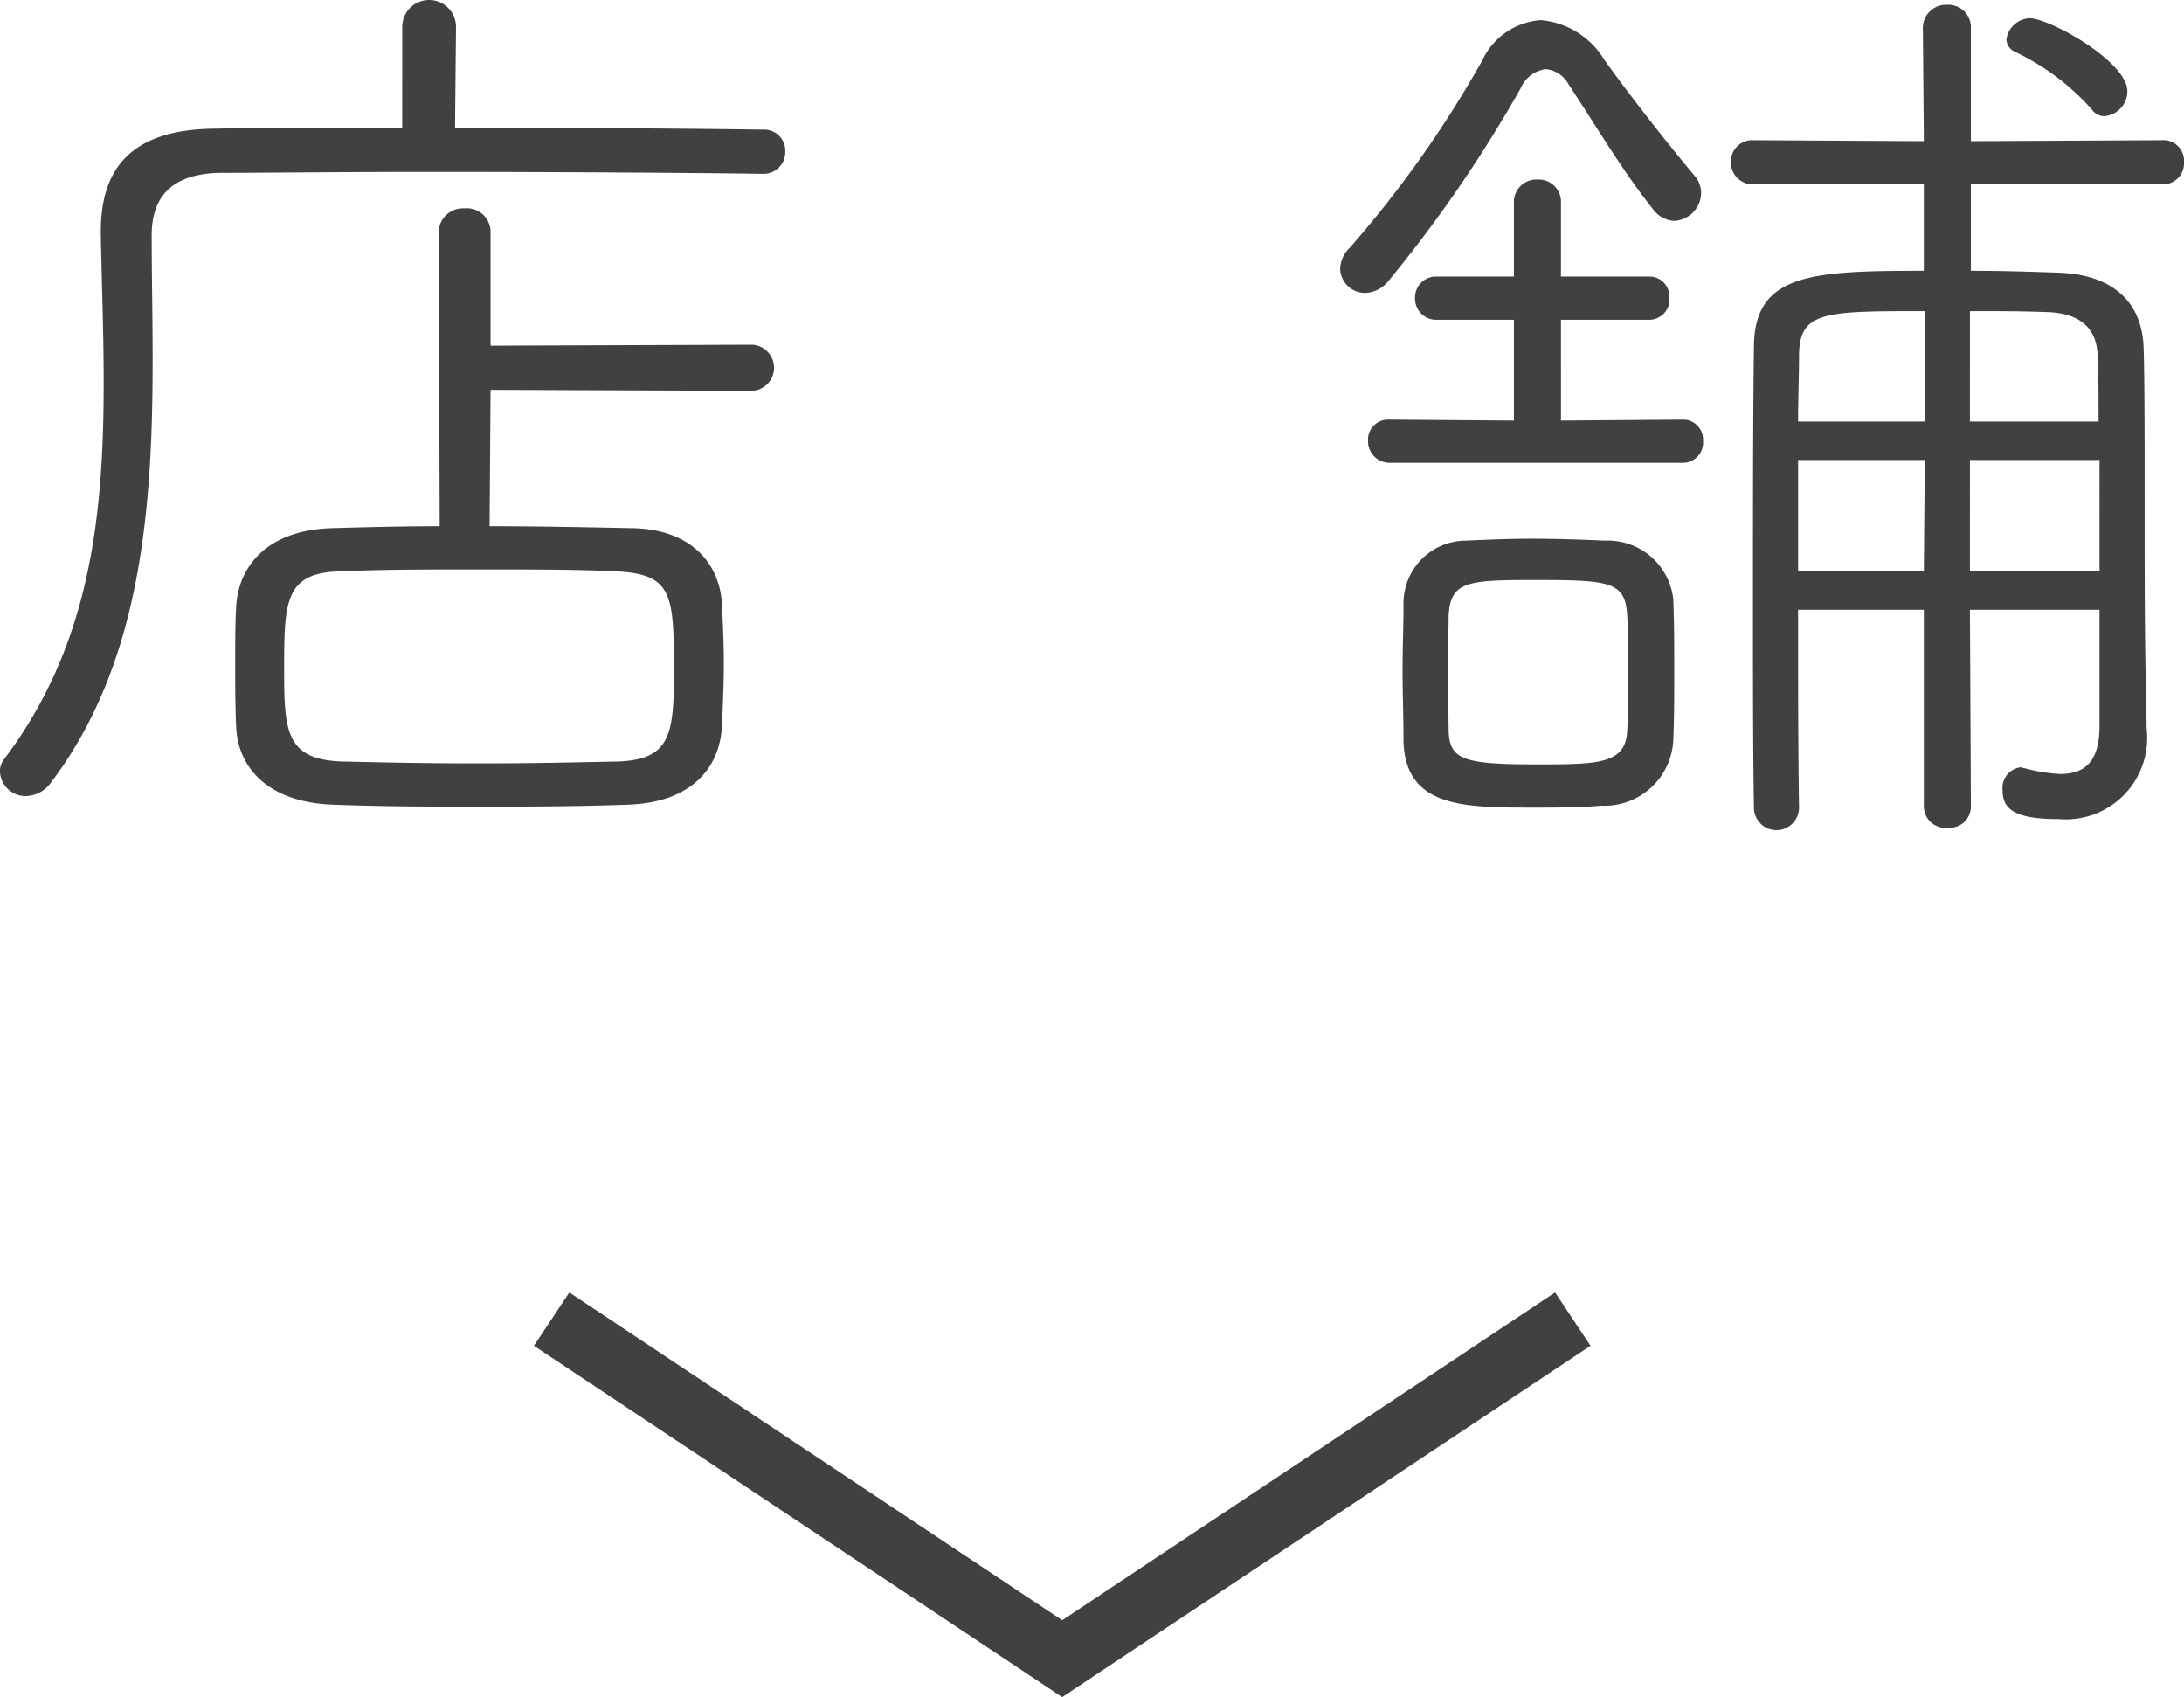
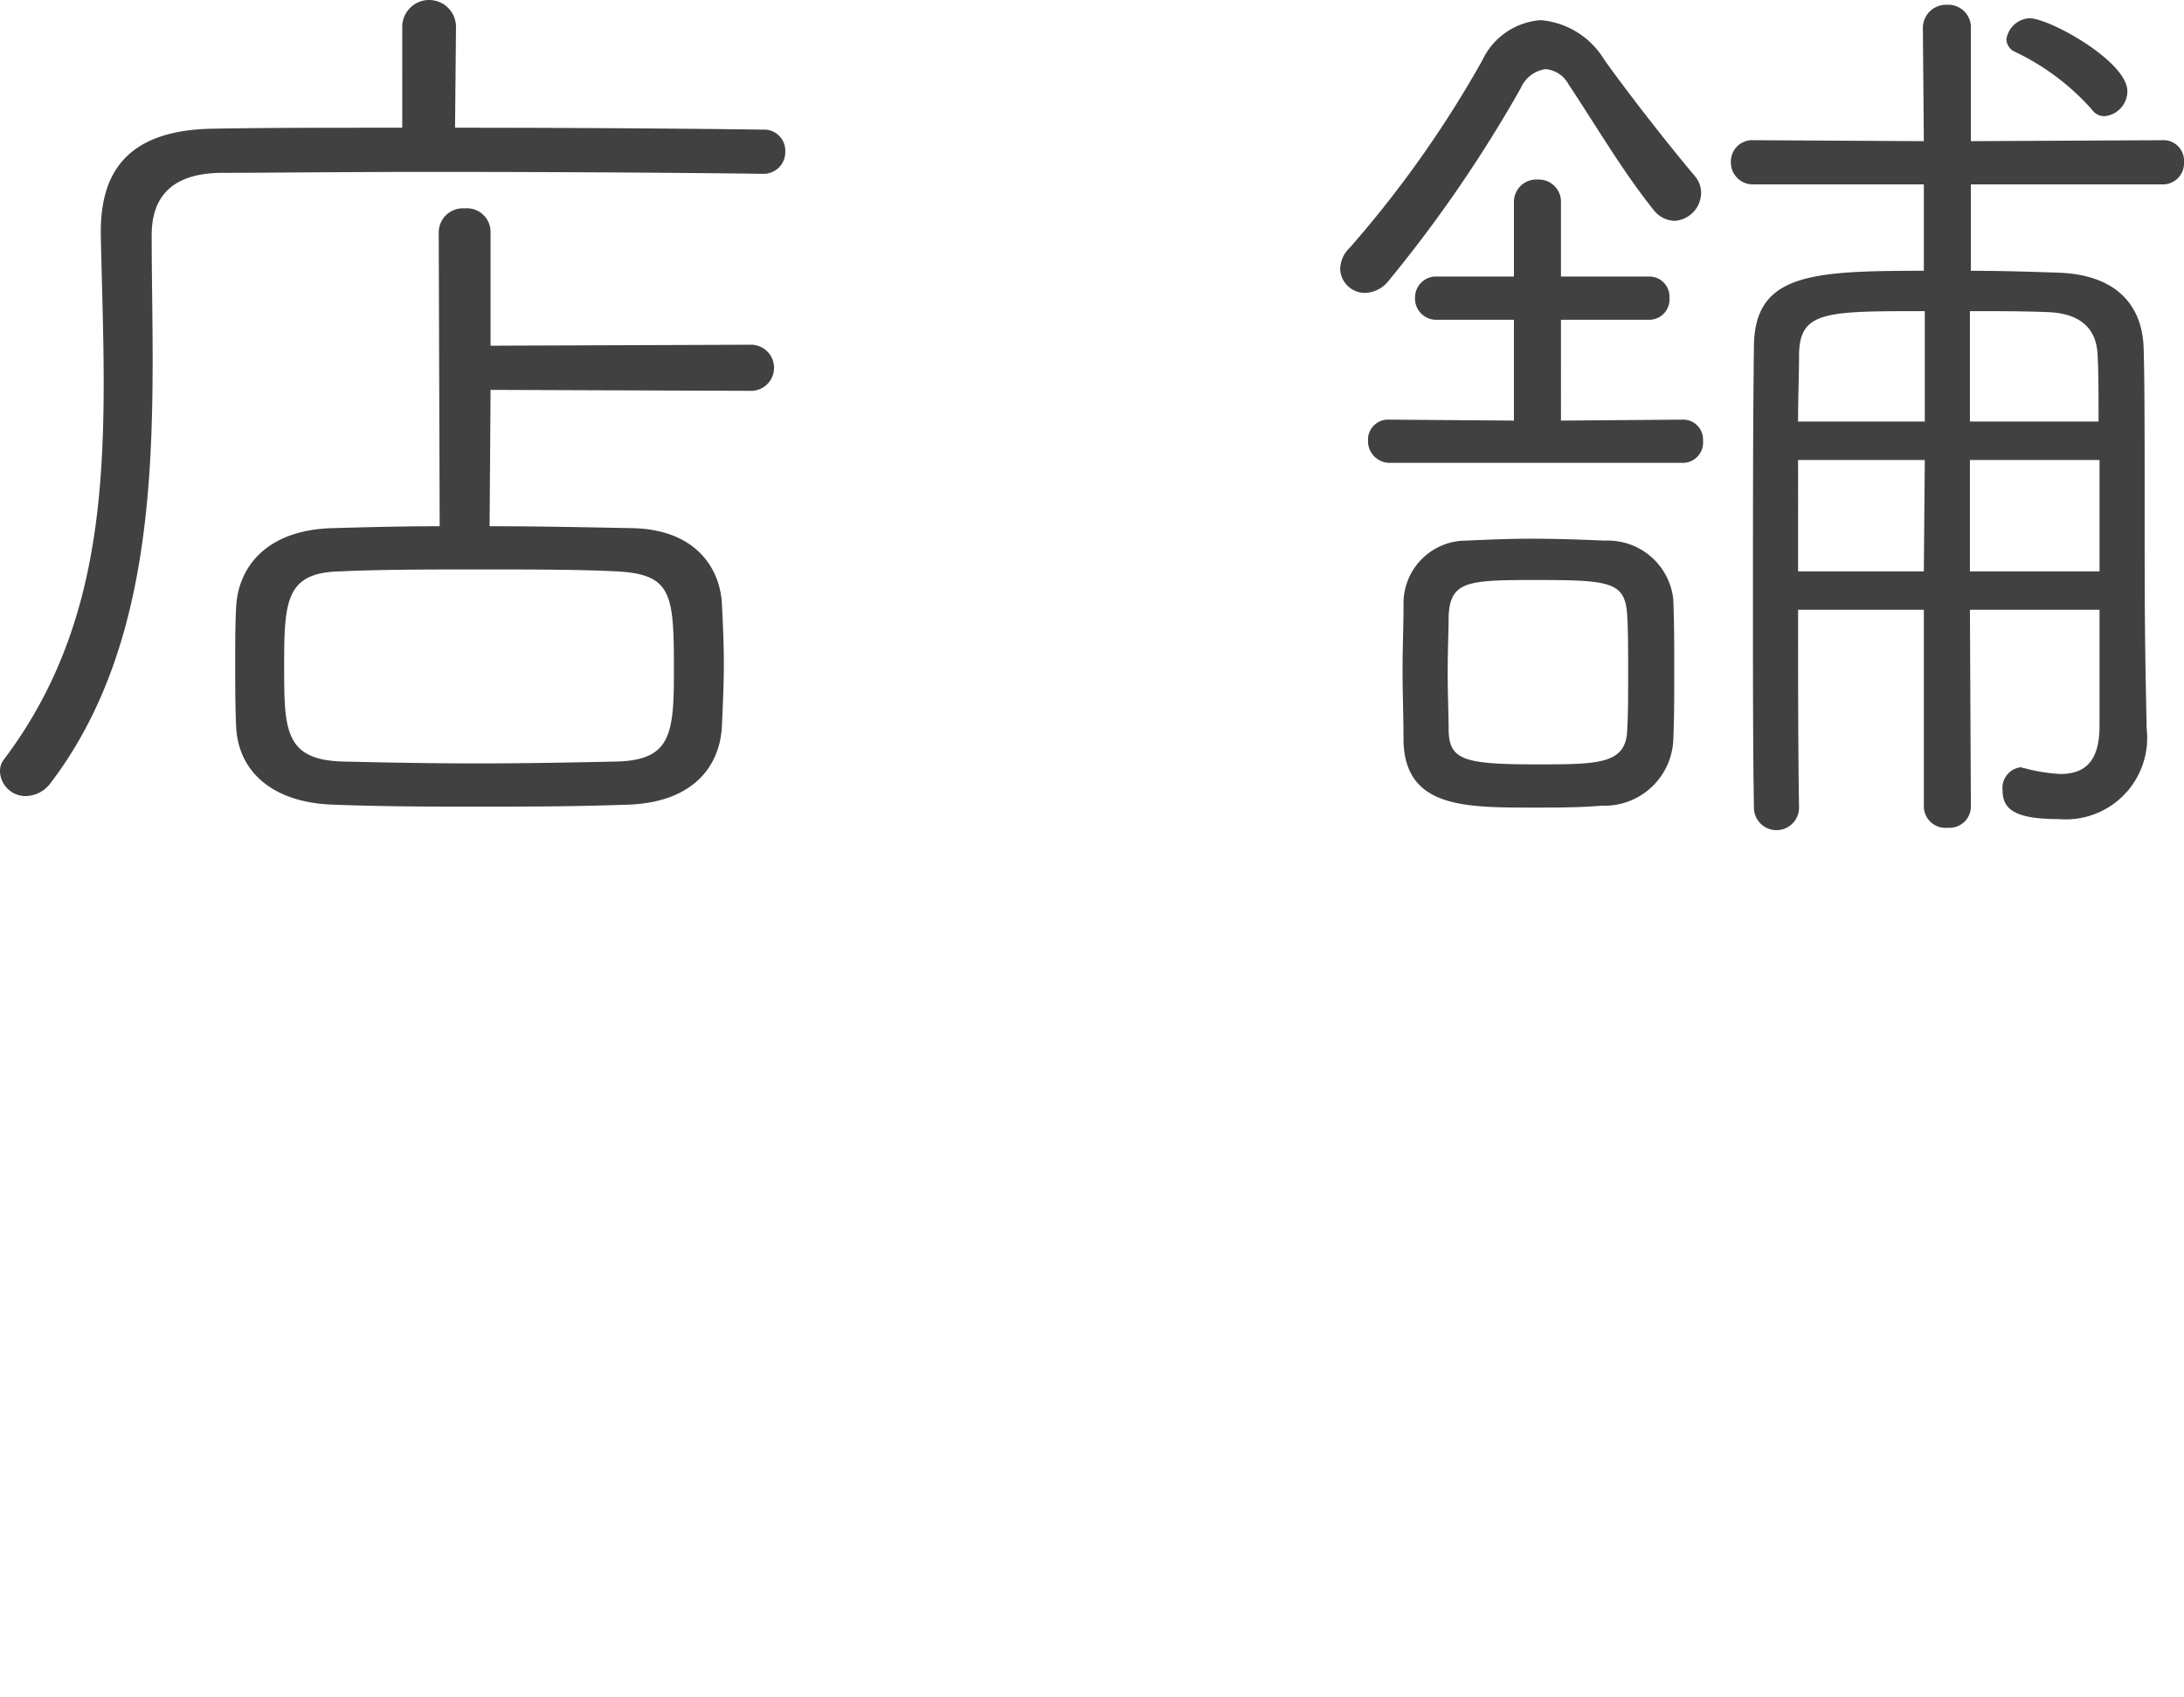
<svg xmlns="http://www.w3.org/2000/svg" width="68.25" height="53.02" viewBox="0 0 68.25 53.02">
  <g id="グループ_405" data-name="グループ 405" transform="translate(-1340.95 -1708.79)">
    <path id="パス_33" data-name="パス 33" d="M126.38,22a.721.721,0,1,0,0-1.44l-8.1.03V17.05a.739.739,0,0,0-.81-.75.755.755,0,0,0-.81.75l.03,9.18c-1.17,0-2.31.03-3.36.06-2.1.06-2.94,1.26-3,2.46-.03.54-.03,1.14-.03,1.77s0,1.29.03,1.98c.06,1.32,1.05,2.37,3.06,2.43,1.62.06,3.03.06,4.47.06s2.94,0,4.68-.06c2.07-.06,2.91-1.2,2.97-2.46.03-.66.06-1.32.06-1.95s-.03-1.26-.06-1.86c-.06-1.17-.87-2.34-2.82-2.37-1.53-.03-3-.06-4.44-.06l.03-4.26ZM113.6,27.64c1.29-.06,2.82-.06,4.35-.06s3.06,0,4.26.06c1.77.09,1.8.72,1.8,3.18,0,1.92-.12,2.7-1.74,2.76-1.35.03-2.88.06-4.41.06-1.5,0-2.97-.03-4.23-.06-1.8-.06-1.8-1.02-1.8-3C111.83,28.54,111.89,27.67,113.6,27.64Zm1.92-13.86c-2.22,0-4.32,0-5.88.03-2.58.03-3.54,1.23-3.54,3.21v.09c.03,1.56.09,3.09.09,4.62,0,4.2-.42,8.22-3.12,11.79a.6.6,0,0,0-.12.39.8.8,0,0,0,.81.75.984.984,0,0,0,.78-.42c2.85-3.75,3.18-8.67,3.18-13.23,0-1.32-.03-2.64-.03-3.87,0-1.26.69-1.92,2.13-1.95,1.38,0,3.9-.03,6.63-.03,3.87,0,8.22.03,10.35.06a.677.677,0,0,0,.69-.69.659.659,0,0,0-.69-.69c-2.1-.03-5.91-.06-9.63-.06l.03-3.15a.84.84,0,1,0-1.68,0Zm53.04,15.06v3.63c0,1.17-.51,1.5-1.23,1.5a5.322,5.322,0,0,1-1.11-.18c-.06,0-.09-.03-.12-.03a.65.65,0,0,0-.57.72c0,.6.39.9,1.77.9a2.543,2.543,0,0,0,2.73-2.85v-.15c-.06-2.79-.06-3.9-.06-7.02,0-1.8,0-3.66-.03-4.65-.03-1.53-1.02-2.34-2.64-2.4-.87-.03-1.8-.06-2.76-.06v-2.7h5.97a.659.659,0,0,0,.69-.69.644.644,0,0,0-.69-.69l-5.97.03V10.69a.707.707,0,0,0-.75-.75.723.723,0,0,0-.75.75l.03,3.51-5.31-.03a.669.669,0,0,0-.72.69.685.685,0,0,0,.72.69h5.31v2.7c-3.54,0-5.31.09-5.31,2.4-.03,2.28-.03,5.25-.03,8.19,0,2.16,0,4.32.03,6.18a.705.705,0,1,0,1.41,0c-.03-1.86-.03-4.05-.03-6.18h3.93v6.12a.676.676,0,0,0,.75.69.667.667,0,0,0,.72-.69l-.03-6.12Zm-21.75,4.11c.06,2.07,1.89,2.07,4.05,2.07.72,0,1.47,0,2.13-.06a2.153,2.153,0,0,0,2.25-2.04c.03-.66.03-1.41.03-2.16,0-.78,0-1.56-.03-2.25a2.057,2.057,0,0,0-2.13-1.83c-.69-.03-1.5-.06-2.31-.06-.69,0-1.38.03-2.04.06a1.958,1.958,0,0,0-1.95,2.01c0,.66-.03,1.35-.03,2.04C146.78,31.45,146.81,32.17,146.81,32.95Zm8.7-8.7a.636.636,0,0,0,.66-.69.621.621,0,0,0-.63-.66l-3.81.03V19.78h2.73a.636.636,0,0,0,.66-.69.628.628,0,0,0-.66-.66h-2.73V16.12a.692.692,0,0,0-.72-.72.7.7,0,0,0-.75.72v2.31h-2.4a.654.654,0,0,0-.69.66.661.661,0,0,0,.69.69h2.4v3.15l-3.9-.03a.628.628,0,0,0-.66.66.677.677,0,0,0,.69.69Zm-7.29,4.77c.06-1.08.6-1.11,2.73-1.11,2.34,0,2.79.06,2.85,1.11.03.45.03,1.11.03,1.8,0,.66,0,1.32-.03,1.77-.03,1.08-.9,1.08-2.85,1.08-2.28,0-2.7-.15-2.73-1.05,0-.48-.03-1.14-.03-1.83C148.19,30.13,148.22,29.44,148.22,29.02Zm7.05-12.33a.885.885,0,0,0,.84-.87.815.815,0,0,0-.18-.51c-.96-1.14-2.19-2.73-2.85-3.66a2.572,2.572,0,0,0-1.98-1.23,2.185,2.185,0,0,0-1.83,1.26,34.463,34.463,0,0,1-4.14,5.85.945.945,0,0,0-.3.66.776.776,0,0,0,.81.75.979.979,0,0,0,.69-.36,42.054,42.054,0,0,0,4.14-6.03,1,1,0,0,1,.78-.6.9.9,0,0,1,.72.48c.84,1.26,1.68,2.7,2.64,3.9A.873.873,0,0,0,155.27,16.69Zm13.29,10.95h-4.05V24.16h4.05Zm-5.49,0h-3.93V24.16h3.96Zm1.44-4.68V19.51c.84,0,1.65,0,2.4.03,1.05.03,1.56.51,1.59,1.35.03.54.03,1.26.03,2.07Zm-1.41,0h-3.96c0-.75.03-1.44.03-2.04,0-1.41.78-1.41,3.93-1.41Zm5.61-9.54a.786.786,0,0,0,.72-.78c0-.93-2.43-2.28-3.06-2.28a.771.771,0,0,0-.72.66.443.443,0,0,0,.27.39,7.537,7.537,0,0,1,2.4,1.8A.472.472,0,0,0,168.71,13.42Z" transform="translate(1238 1699)" fill="#414141" />
-     <path id="パス_22" data-name="パス 22" d="M599.189,2484l15.955,10.609L631.1,2484" transform="translate(759 -734)" fill="none" stroke="#414141" stroke-width="2" />
  </g>
</svg>